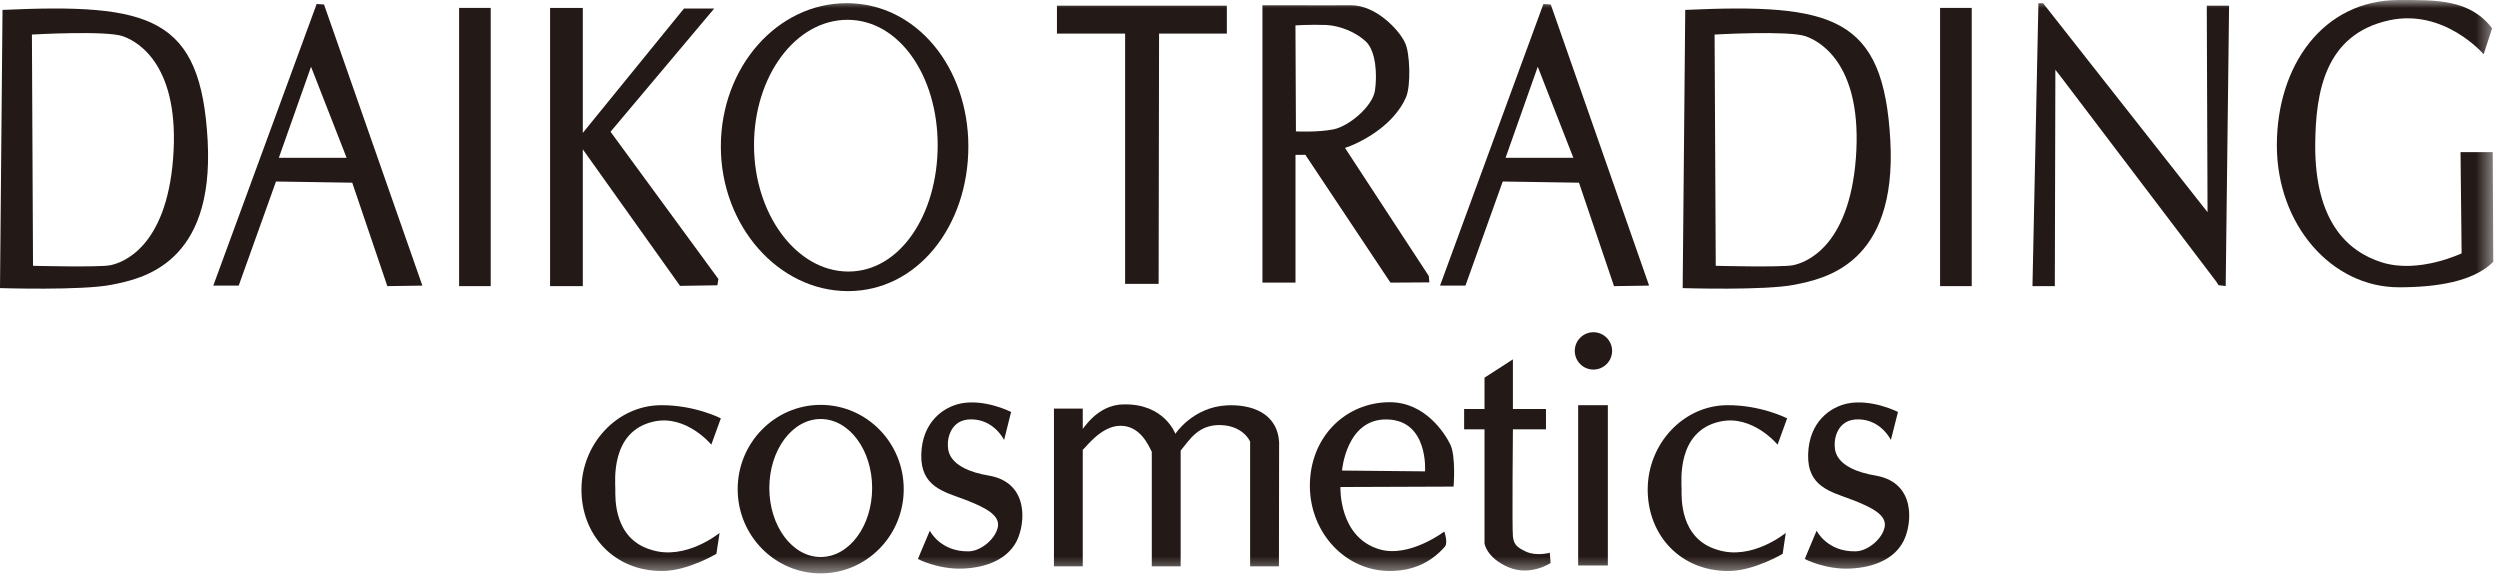
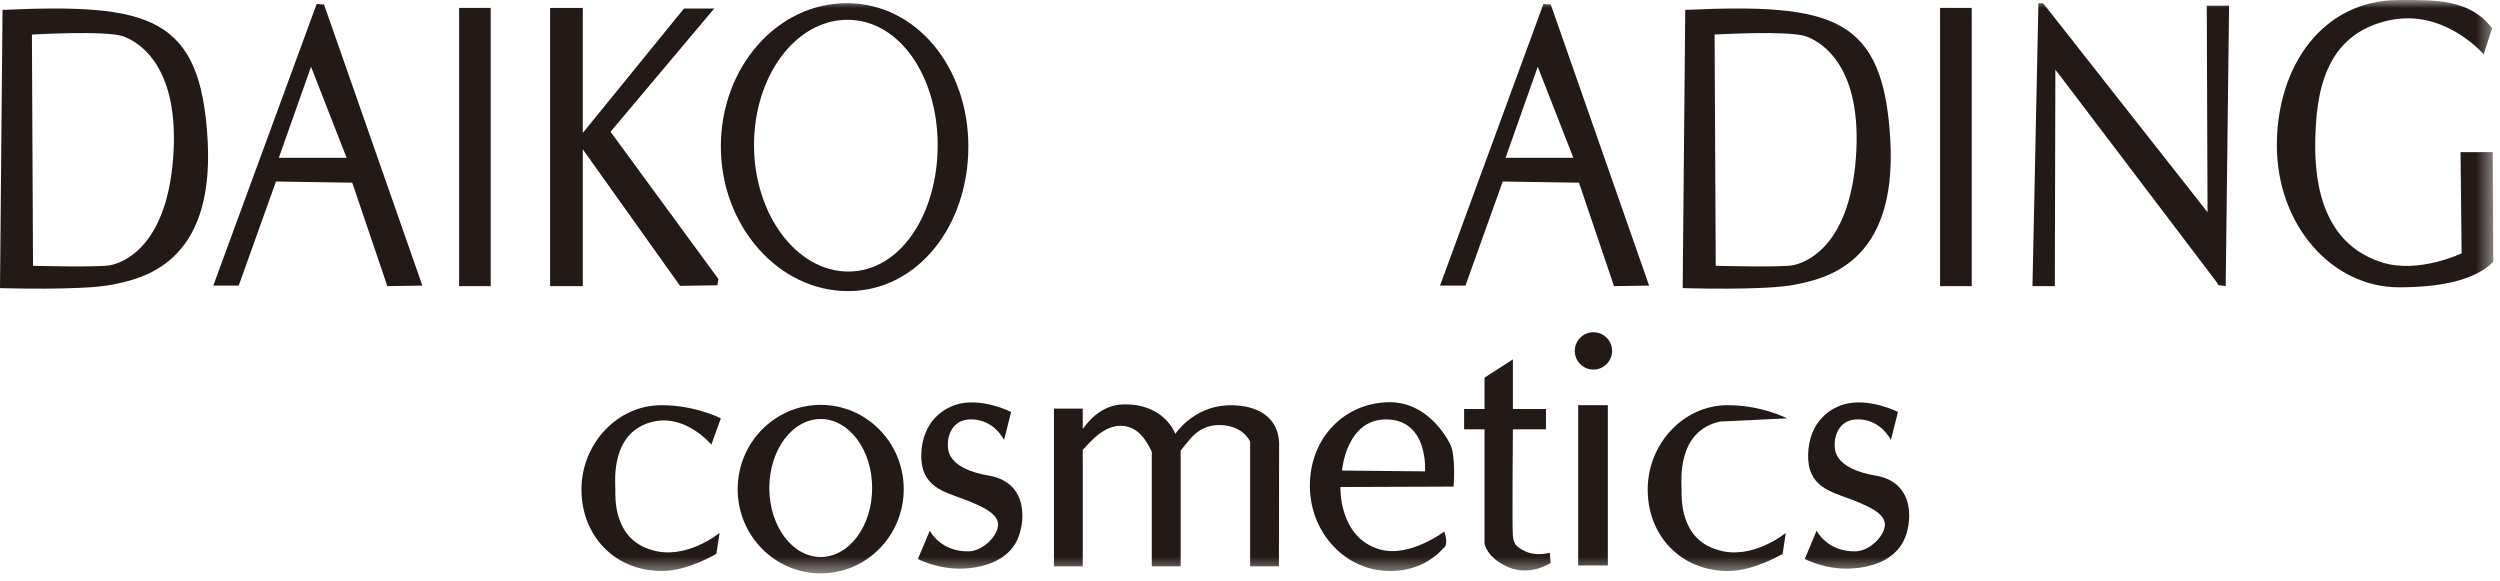
<svg xmlns="http://www.w3.org/2000/svg" xmlns:xlink="http://www.w3.org/1999/xlink" width="155px" height="36px" viewBox="0 0 155 36" version="1.1">
  <title>logo</title>
  <desc>Created with Sketch.</desc>
  <defs>
    <polygon id="path-1" points="0 35.55 154.583 35.55 154.583 5.29411765e-05 0 5.29411765e-05" />
  </defs>
  <g id="Symbols" stroke="none" stroke-width="1" fill="none" fill-rule="evenodd">
    <g id="logo">
      <g>
        <path d="M10.736,9.784 C10.316,15.392 7.551,16.306 6.832,16.445 C6.114,16.584 2.047,16.48 2.047,16.48 L1.979,2.142 C1.979,2.142 6.568,1.879 7.618,2.246 C8.669,2.612 11.157,4.176 10.736,9.784 M0.156,0.614 L0,17.862 C0,17.862 5.094,18.023 6.934,17.652 C8.778,17.286 13.292,16.392 12.875,8.715 C12.452,1.038 9.354,0.197 0.156,0.614" id="Fill-1" fill="#231916" />
        <path d="M17.288,9.784 L19.284,4.138 L21.49,9.784 L17.288,9.784 Z M19.633,0.248 L13.224,17.708 L14.8,17.708 L17.111,11.254 L21.839,11.327 L24.015,17.74 L26.187,17.708 L20.09,0.28 L19.633,0.248 Z" id="Fill-3" fill="#231916" />
        <mask id="mask-2" fill="white">
          <use xlink:href="#path-1" />
        </mask>
        <g id="Clip-6" />
        <polygon id="Fill-5" fill="#231916" mask="url(#mask-2)" points="28.465 17.74 30.424 17.74 30.424 0.49 28.465 0.49" />
        <path d="M111.158,16.445 C110.44,16.584 106.376,16.48 106.376,16.48 L106.305,2.142 C106.305,2.142 110.894,1.88 111.948,2.246 C112.999,2.612 115.483,4.176 115.066,9.784 C114.642,15.392 111.877,16.306 111.158,16.445 M117.201,8.715 C116.781,1.038 113.683,0.197 104.485,0.614 L104.326,17.862 C104.326,17.862 109.427,18.023 111.264,17.652 C113.103,17.286 117.621,16.392 117.201,8.715" id="Fill-7" fill="#231916" mask="url(#mask-2)" />
        <path d="M93.345,9.784 L95.341,4.138 L97.548,9.784 L93.345,9.784 Z M96.148,0.28 L95.691,0.248 L89.282,17.708 L90.858,17.708 L93.169,11.254 L97.897,11.327 L100.069,17.74 L102.245,17.708 L96.148,0.28 Z" id="Fill-8" fill="#231916" mask="url(#mask-2)" />
        <polygon id="Fill-9" fill="#231916" mask="url(#mask-2)" points="120.285 17.74 122.247 17.74 122.247 0.49 120.285 0.49" />
        <polygon id="Fill-10" fill="#231916" mask="url(#mask-2)" points="36.134 9.258 42.163 17.724 44.475 17.688 44.543 17.301 37.853 8.169 44.282 0.528 42.407 0.528 36.134 8.24 36.134 0.49 34.105 0.49 34.105 17.74 36.134 17.74" />
        <path d="M52.544,1.228 C55.751,1.228 58.136,4.706 58.136,8.998 C58.136,13.292 55.808,16.836 52.599,16.836 C49.392,16.836 46.749,13.292 46.749,8.998 C46.749,4.706 49.332,1.228 52.544,1.228 M52.575,18.049 C56.899,18.049 60.038,13.989 60.038,9.082 C60.038,4.175 56.821,0.197 52.497,0.197 C48.172,0.197 44.692,4.175 44.692,9.082 C44.692,13.989 48.25,18.049 52.575,18.049" id="Fill-11" fill="#231916" mask="url(#mask-2)" />
-         <polygon id="Fill-12" fill="#231916" mask="url(#mask-2)" points="69.757 17.6 71.835 17.6 71.862 2.085 76.064 2.085 76.064 0.351 65.531 0.351 65.531 2.085 69.757 2.085" />
-         <path d="M80.348,8.147 L80.318,1.574 C80.318,1.574 81.188,1.513 82.24,1.549 C83.08,1.599 84.025,1.972 84.669,2.559 C85.313,3.153 85.391,4.623 85.249,5.608 C85.103,6.595 83.646,7.818 82.687,8.018 C81.727,8.215 80.348,8.147 80.348,8.147 Z M88.621,17.508 L88.587,17.115 L83.389,9.17 C83.609,9.097 83.829,9.01 84.039,8.912 C86.018,7.982 86.869,6.755 87.177,6.017 C87.489,5.284 87.414,3.251 87.113,2.653 C86.747,1.854 85.296,0.305 83.737,0.326 C82.582,0.336 81.043,0.331 80.321,0.326 L78.271,0.326 L78.271,17.523 L80.321,17.523 L80.321,9.602 C80.497,9.607 80.704,9.602 80.931,9.597 L86.208,17.523 L88.621,17.508 Z" id="Fill-13" fill="#231916" mask="url(#mask-2)" />
        <polygon id="Fill-14" fill="#231916" mask="url(#mask-2)" points="136.868 13.158 126.67 0.197 126.382 0.197 126.013 17.74 127.399 17.74 127.433 4.325 127.799 4.795 137.417 17.471 137.549 17.683 137.993 17.734 138.203 0.351 136.82 0.351" />
        <path d="M154.549,9.433 L152.553,9.433 L152.62,15.707 C152.62,15.707 149.963,16.986 147.679,16.268 C145.53,15.593 143.51,13.71 143.544,8.942 C143.572,5.712 144.144,2.142 148.103,1.265 C151.542,0.5 153.986,3.365 153.986,3.365 C153.986,3.365 154.474,1.859 154.511,1.756 C153.128,-0.071 150.973,0.001 148.733,0.001 C144.005,0.001 141.165,4.092 141.165,9.011 C141.165,13.932 144.554,17.812 148.733,17.812 C151.082,17.812 153.356,17.461 154.583,16.233 L154.549,9.433 Z" id="Fill-15" fill="#231916" mask="url(#mask-2)" />
        <path d="M50.884,34.534 C49.125,34.534 47.698,32.62 47.698,30.257 C47.698,27.893 49.125,25.979 50.884,25.979 C52.646,25.979 54.073,27.893 54.073,30.257 C54.073,32.62 52.646,34.534 50.884,34.534 M50.884,25.102 C48.043,25.102 45.736,27.444 45.736,30.328 C45.736,33.213 48.043,35.55 50.884,35.55 C53.727,35.55 56.031,33.213 56.031,30.328 C56.031,27.444 53.727,25.102 50.884,25.102" id="Fill-16" fill="#231916" mask="url(#mask-2)" />
        <path d="M40.54,26.135 C42.56,25.695 44.102,27.569 44.102,27.569 L44.692,25.938 C44.692,25.938 43.089,25.107 40.974,25.122 C38.263,25.138 36.05,27.517 36.05,30.354 C36.05,33.193 38.097,35.431 41.092,35.4 C42.658,35.39 44.417,34.337 44.417,34.337 L44.614,33.039 C44.614,33.039 42.513,34.771 40.384,34.09 C38.019,33.405 38.15,30.814 38.15,30.339 C38.15,29.869 37.822,26.728 40.54,26.135" id="Fill-17" fill="#231916" mask="url(#mask-2)" />
-         <path d="M106.647,26.135 C108.667,25.695 110.209,27.569 110.209,27.569 L110.802,25.938 C110.802,25.938 109.199,25.107 107.081,25.122 C104.366,25.138 102.157,27.517 102.157,30.354 C102.157,33.193 104.204,35.431 107.2,35.4 C108.766,35.39 110.525,34.337 110.525,34.337 L110.718,33.039 C110.718,33.039 108.62,34.771 106.491,34.09 C104.126,33.405 104.258,30.814 104.258,30.339 C104.258,29.869 103.929,26.728 106.647,26.135" id="Fill-18" fill="#231916" mask="url(#mask-2)" />
+         <path d="M106.647,26.135 L110.802,25.938 C110.802,25.938 109.199,25.107 107.081,25.122 C104.366,25.138 102.157,27.517 102.157,30.354 C102.157,33.193 104.204,35.431 107.2,35.4 C108.766,35.39 110.525,34.337 110.525,34.337 L110.718,33.039 C110.718,33.039 108.62,34.771 106.491,34.09 C104.126,33.405 104.258,30.814 104.258,30.339 C104.258,29.869 103.929,26.728 106.647,26.135" id="Fill-18" fill="#231916" mask="url(#mask-2)" />
        <path d="M61.396,29.503 C58.591,29.05 58.787,27.769 58.767,27.558 C58.75,27.347 58.855,25.964 60.254,26.001 C61.658,26.031 62.254,27.28 62.254,27.28 L62.688,25.541 C62.688,25.541 61.061,24.716 59.573,25.014 C58.498,25.231 57.174,26.155 57.119,28.171 C57.069,30.185 58.522,30.483 59.817,30.974 C61.115,31.47 61.989,31.938 61.871,32.655 C61.746,33.377 60.847,34.168 60.064,34.183 C58.295,34.219 57.648,32.903 57.648,32.903 L56.909,34.658 C56.909,34.658 58.163,35.318 59.716,35.252 C61.308,35.184 62.515,34.585 63.04,33.534 C63.565,32.485 63.813,29.978 61.396,29.503" id="Fill-19" fill="#231916" mask="url(#mask-2)" />
        <path d="M116.381,29.503 C113.575,29.05 113.768,27.769 113.751,27.558 C113.734,27.347 113.835,25.964 115.242,26.001 C116.642,26.031 117.235,27.28 117.235,27.28 L117.675,25.541 C117.675,25.541 116.046,24.716 114.557,25.014 C113.48,25.231 112.158,26.155 112.104,28.171 C112.049,30.185 113.507,30.483 114.802,30.974 C116.096,31.47 116.974,31.938 116.852,32.655 C116.73,33.377 115.829,34.168 115.046,34.183 C113.276,34.219 112.629,32.903 112.629,32.903 L111.894,34.658 C111.894,34.658 113.148,35.318 114.697,35.252 C116.293,35.184 117.499,34.585 118.025,33.534 C118.55,32.485 118.797,29.978 116.381,29.503" id="Fill-20" fill="#231916" mask="url(#mask-2)" />
        <polygon id="Fill-21" fill="#231916" mask="url(#mask-2)" points="97.846 35.06 99.686 35.06 99.686 25.122 97.846 25.122" />
        <path d="M98.792,20.598 C98.154,20.598 97.636,21.118 97.636,21.755 C97.636,22.394 98.154,22.914 98.792,22.914 C99.429,22.914 99.951,22.394 99.951,21.755 C99.951,21.118 99.429,20.598 98.792,20.598" id="Fill-22" fill="#231916" mask="url(#mask-2)" />
        <path d="M94.63,34.209 C93.972,33.915 93.854,33.693 93.8,33.249 C93.745,32.801 93.8,26.62 93.8,26.62 L95.85,26.62 L95.85,25.36 L93.8,25.36 L93.8,22.28 L92.04,23.415 L92.04,25.36 L90.776,25.36 L90.776,26.62 L92.04,26.62 L92.04,33.693 C92.04,33.693 92.159,34.585 93.525,35.169 C94.891,35.747 96.138,34.905 96.138,34.905 L96.087,34.271 C96.087,34.271 95.284,34.498 94.63,34.209" id="Fill-23" fill="#231916" mask="url(#mask-2)" />
        <path d="M88.353,29.224 L83.205,29.174 C83.205,29.174 83.466,25.923 86.025,26.006 C88.58,26.082 88.353,29.224 88.353,29.224 M86.167,24.937 C83.429,24.937 81.189,27.095 81.212,30.169 C81.24,33.059 83.429,35.401 86.167,35.401 C87.587,35.401 88.716,34.885 89.597,33.878 C89.78,33.589 89.546,32.955 89.546,32.955 C89.546,32.955 87.394,34.59 85.551,34.064 C82.978,33.327 83.107,30.195 83.107,30.195 L90.122,30.169 C90.122,30.169 90.278,28.275 89.912,27.542 C89.58,26.878 88.37,24.937 86.167,24.937" id="Fill-24" fill="#231916" mask="url(#mask-2)" />
        <path d="M76.064,25.132 C73.949,25.241 72.872,26.898 72.872,26.898 C72.872,26.898 72.201,25.014 69.656,25.072 C68.286,25.097 67.48,26.125 67.131,26.593 L67.131,25.334 L65.345,25.334 L65.345,35.112 L67.131,35.112 L67.131,27.883 C67.249,27.842 68.246,26.382 69.483,26.398 C70.717,26.408 71.211,27.631 71.411,28.012 L71.411,35.112 L73.201,35.112 L73.201,27.936 C73.736,27.305 74.278,26.304 75.698,26.355 C77.115,26.408 77.508,27.383 77.508,27.383 L77.508,35.112 L79.294,35.112 L79.305,27.428 C79.196,25.556 77.522,25.061 76.064,25.132" id="Fill-25" fill="#231916" mask="url(#mask-2)" />
      </g>
    </g>
  </g>
</svg>